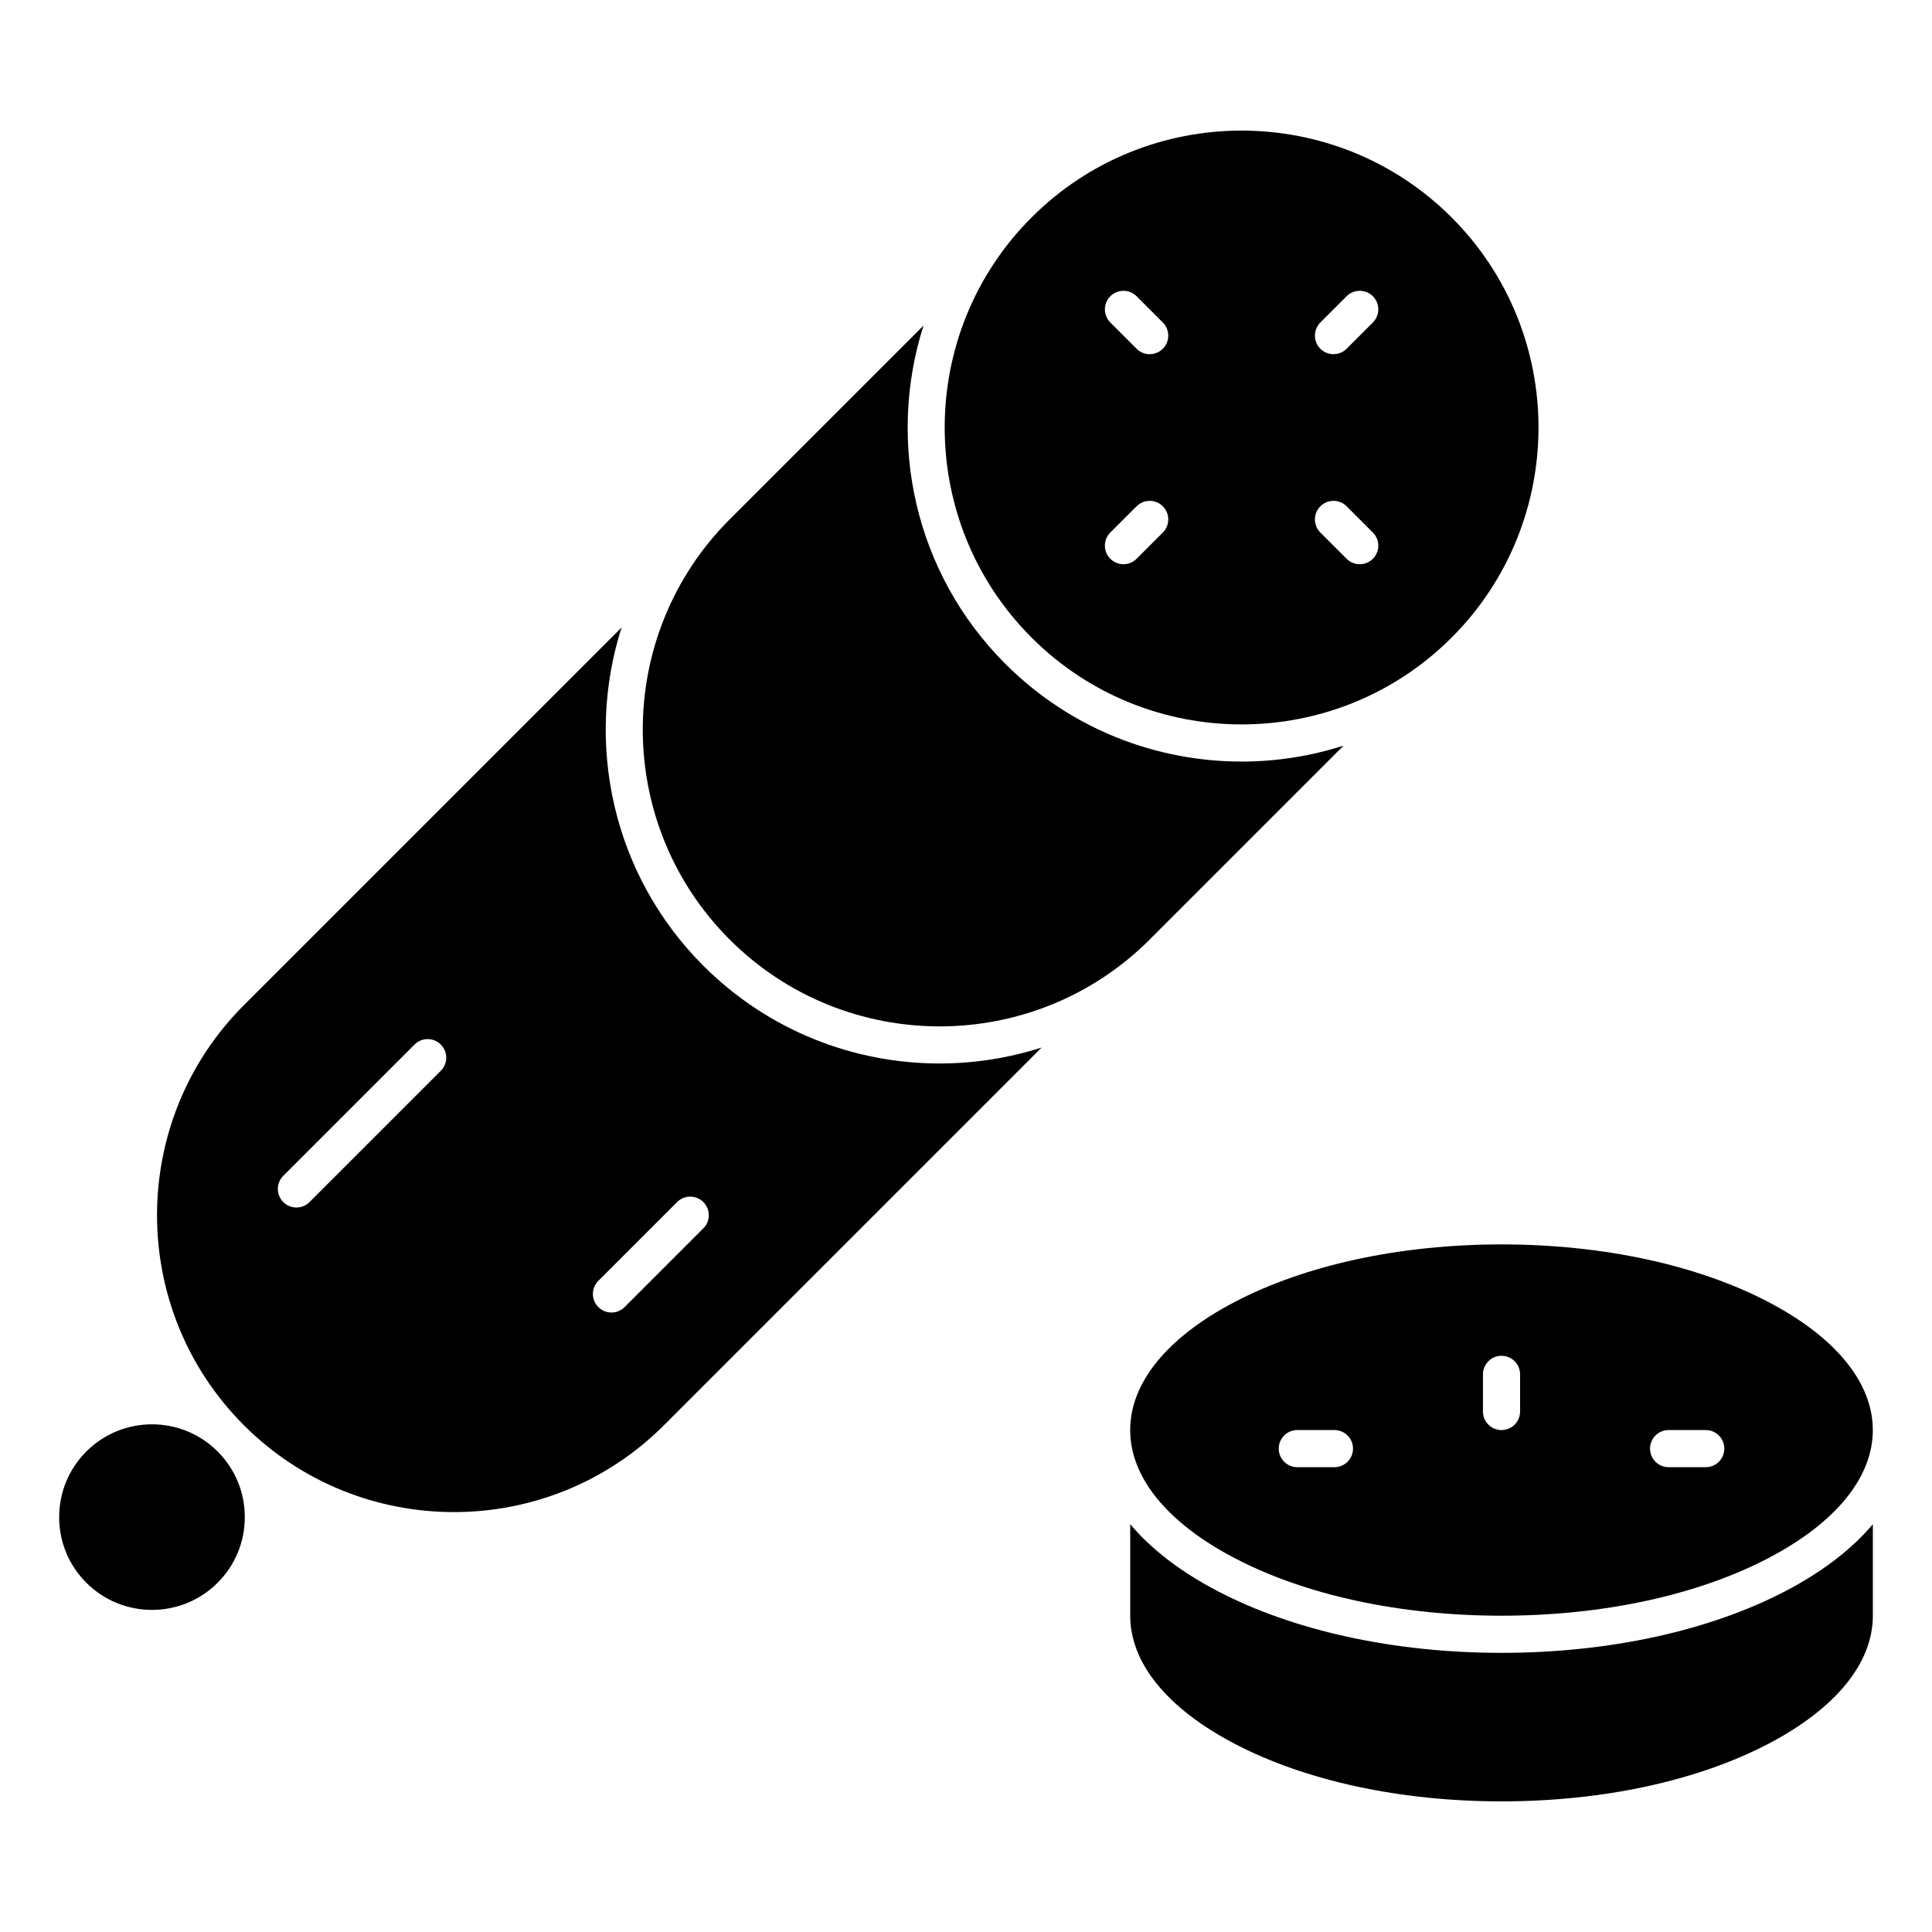
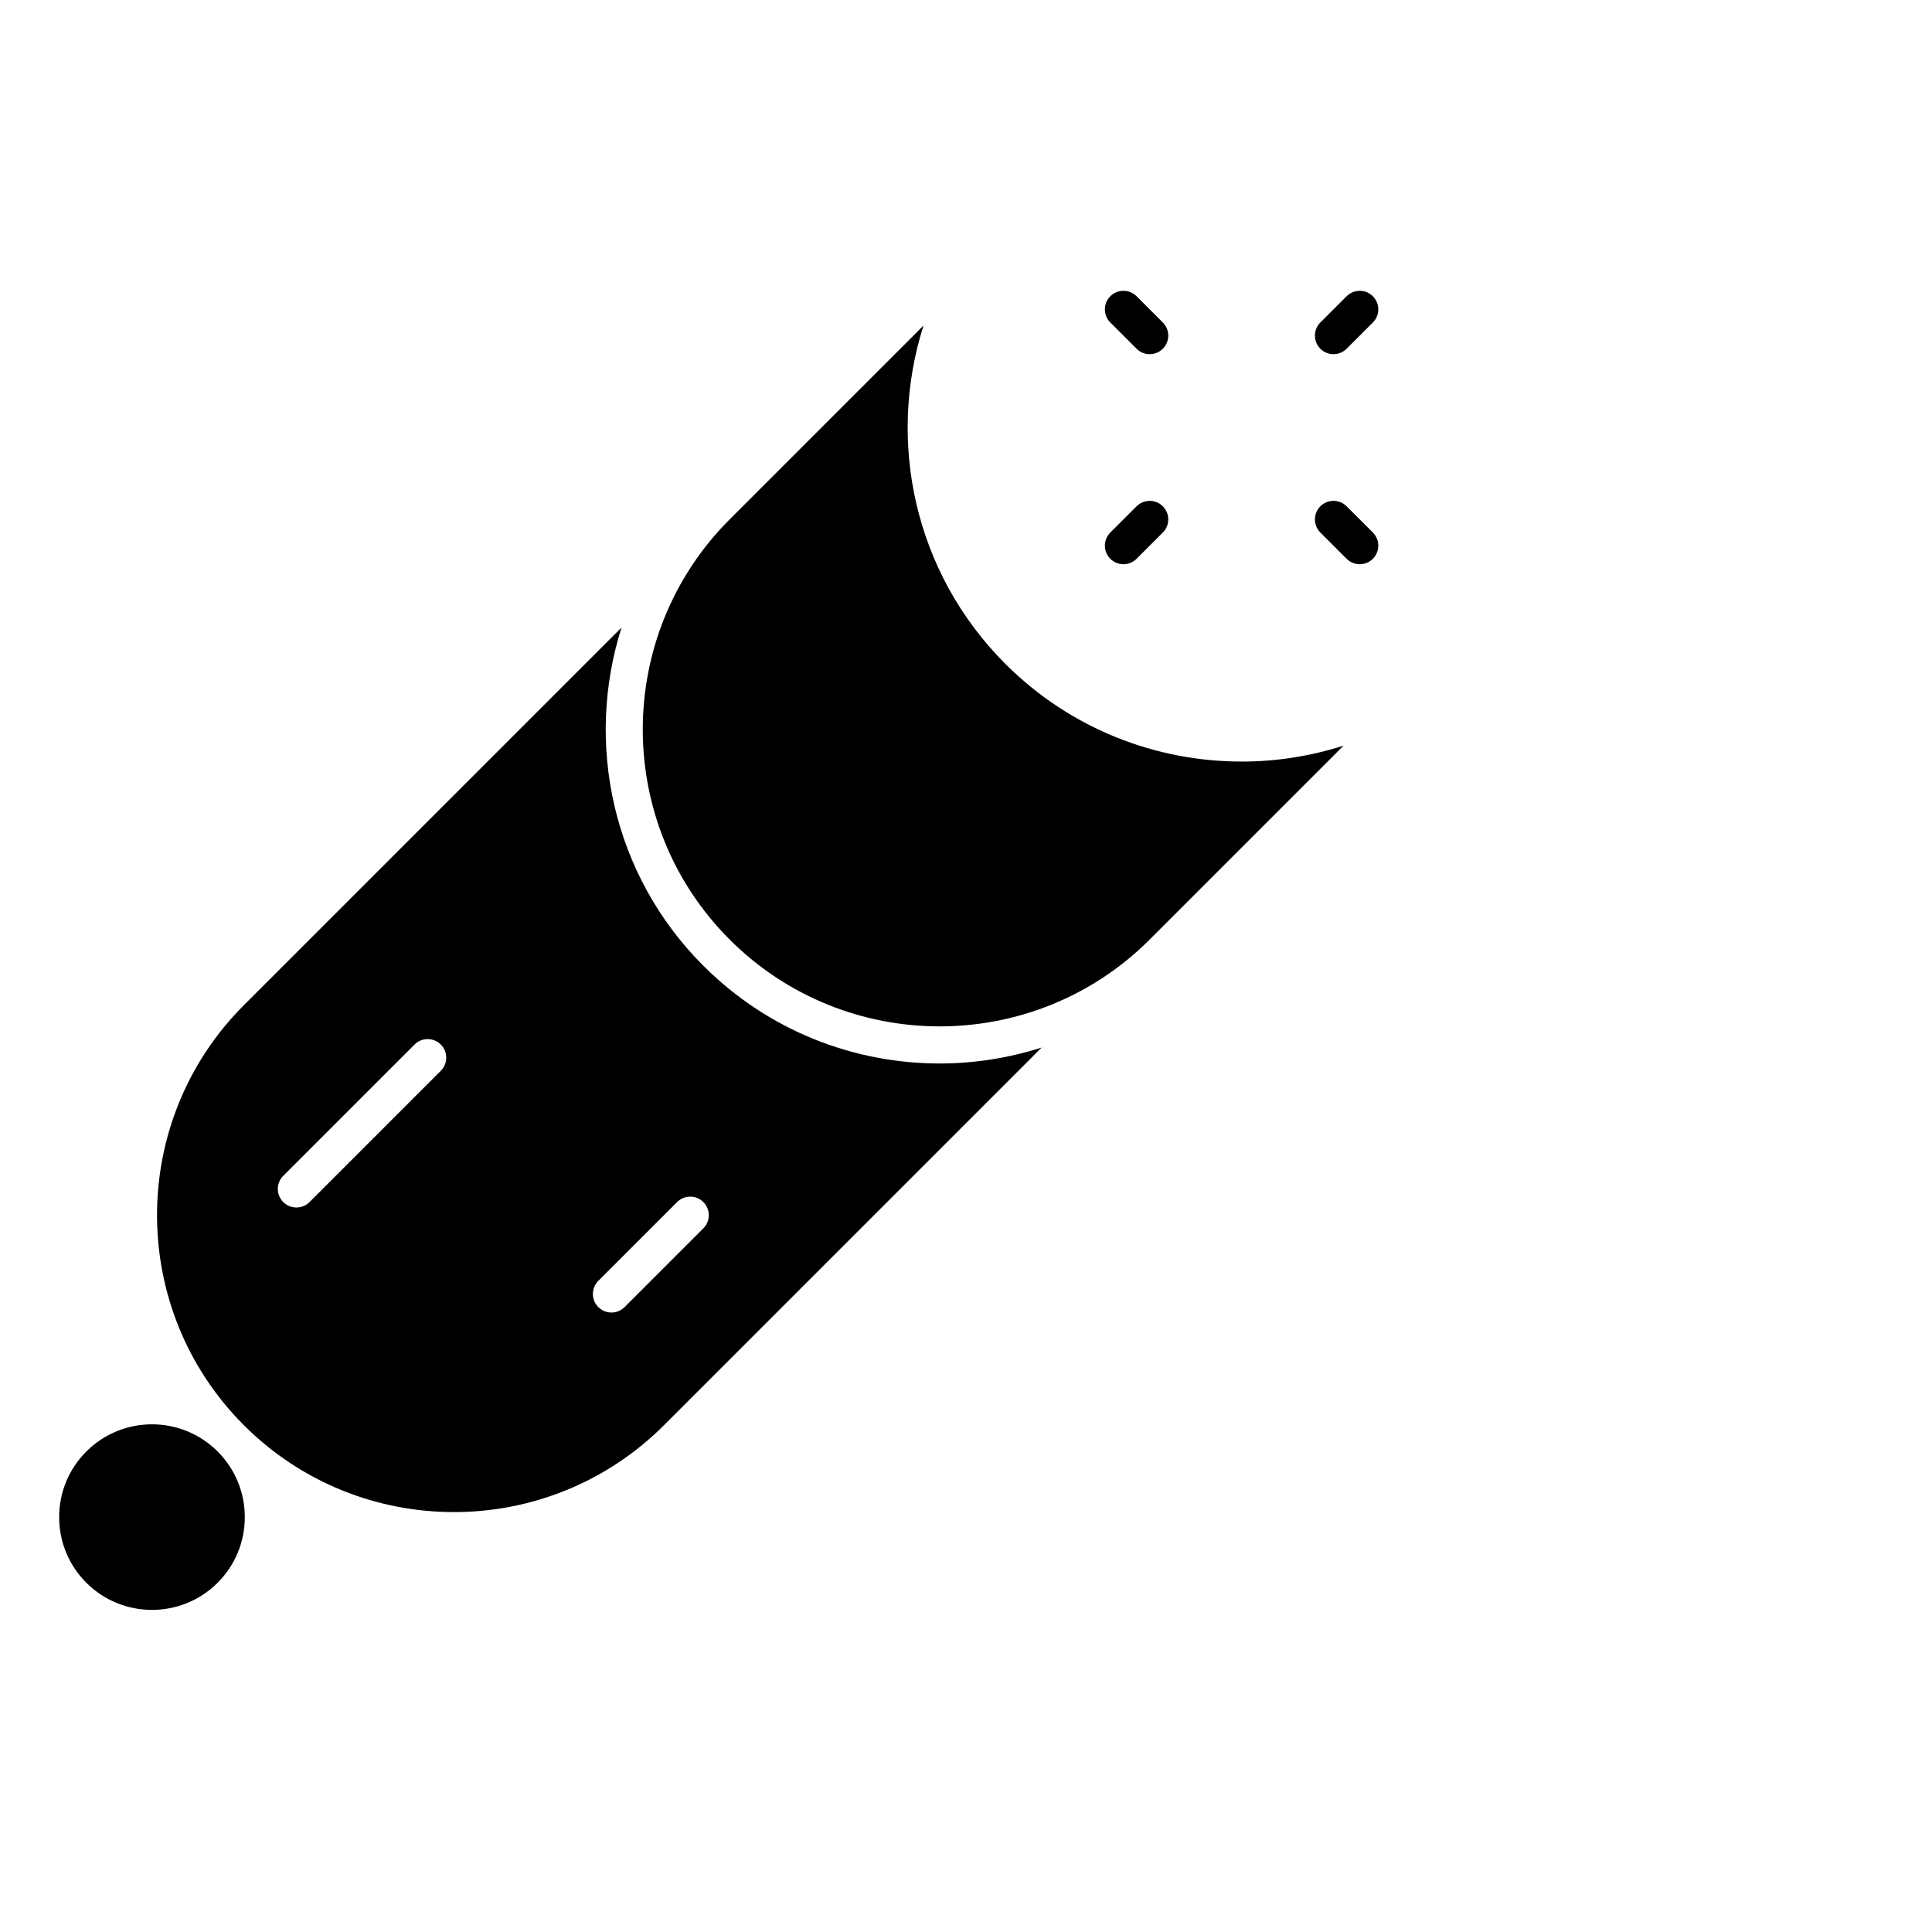
<svg xmlns="http://www.w3.org/2000/svg" fill="#000000" width="800px" height="800px" version="1.1" viewBox="144 144 512 512">
  <g>
    <path d="m330.4 399.94c-24.215-24.215-31.422-59.074-21.676-89.652l-100.09 100.09c-30.691 30.691-30.691 80.629-0.004 111.32l0.004 0.004 0.004 0.004c30.695 30.688 80.633 30.684 111.32-0.004l100.09-100.09c-8.777 2.797-17.902 4.223-27.031 4.223-22.676 0-45.352-8.633-62.617-25.898zm-69.582 27.832-34.789 34.789c-0.961 0.961-2.219 1.441-3.481 1.441-1.258 0-2.519-0.48-3.481-1.441-1.922-1.922-1.922-5.035 0-6.957l34.789-34.789c1.922-1.922 5.039-1.922 6.957 0 1.926 1.922 1.926 5.035 0.004 6.957zm69.582 41.746-20.875 20.875c-0.961 0.961-2.219 1.441-3.481 1.441-1.258 0-2.519-0.48-3.481-1.441-1.922-1.922-1.922-5.035 0-6.957l20.875-20.875c1.922-1.922 5.039-1.922 6.957 0 1.922 1.922 1.926 5.035 0.004 6.957z" />
-     <path d="m617.26 565.61c-20.207 10.582-46.965 16.414-75.34 16.414-28.379 0-55.137-5.828-75.34-16.414-9.785-5.125-17.539-11.113-23.059-17.676v24.25c0 12.535 9.809 24.578 27.625 33.91 18.824 9.859 43.957 15.289 70.777 15.289 26.816 0 51.953-5.43 70.777-15.289 17.812-9.332 27.625-21.375 27.625-33.91v-24.25c-5.527 6.562-13.281 12.547-23.066 17.676z" />
    <path d="m473.04 345.82c-22.68 0-45.355-8.633-62.621-25.898-24.215-24.215-31.426-59.074-21.676-89.652l-51.391 51.391c-30.684 30.695-30.68 80.629 0.008 111.32s80.617 30.691 111.31 0.016l51.398-51.398c-8.777 2.805-17.902 4.227-27.031 4.227z" />
    <path d="m184.28 521.46c-6.301 0-12.598 2.398-17.395 7.195-4.644 4.648-7.207 10.824-7.207 17.395 0 6.57 2.559 12.75 7.203 17.395 9.594 9.594 25.199 9.59 34.789 0 4.644-4.644 7.203-10.824 7.203-17.395 0-6.57-2.559-12.746-7.203-17.395-4.793-4.797-11.094-7.195-17.391-7.195z" />
-     <path d="m528.7 312.96c30.691-30.691 30.691-80.637 0-111.33-15.344-15.344-35.508-23.02-55.664-23.02-20.16 0-40.316 7.672-55.664 23.02-30.691 30.691-30.691 80.637 0 111.33 30.695 30.691 80.637 30.691 111.33 0zm-34.789-83.496 6.957-6.957c1.922-1.918 5.039-1.918 6.957 0 1.922 1.922 1.922 5.035 0 6.957l-6.957 6.957c-0.961 0.961-2.219 1.441-3.481 1.441-1.258 0-2.519-0.48-3.481-1.441-1.918-1.922-1.918-5.039 0.004-6.957zm0 48.707c1.922-1.922 5.035-1.922 6.957 0l6.957 6.957c1.922 1.922 1.922 5.039 0 6.957-0.961 0.961-2.219 1.441-3.481 1.441-1.258 0-2.519-0.48-3.481-1.441l-6.957-6.957c-1.918-1.922-1.918-5.039 0.004-6.957zm-55.664-55.664c1.922-1.922 5.039-1.922 6.957 0l6.957 6.957c1.922 1.922 1.922 5.039 0 6.957-0.961 0.961-2.219 1.441-3.481 1.441-1.258 0-2.519-0.48-3.477-1.441l-6.957-6.957c-1.922-1.922-1.922-5.035 0-6.957zm0 62.621 6.957-6.957c1.922-1.918 5.039-1.918 6.957 0 1.922 1.922 1.922 5.035 0 6.957l-6.957 6.957c-0.961 0.961-2.219 1.441-3.477 1.441-1.258 0-2.519-0.48-3.481-1.441-1.922-1.922-1.922-5.039 0-6.957z" />
-     <path d="m612.69 489.07c-18.824-9.859-43.957-15.289-70.777-15.289-26.816 0-51.953 5.43-70.777 15.289-17.812 9.332-27.625 21.375-27.625 33.91 0 12.535 9.809 24.578 27.625 33.91 18.824 9.859 43.957 15.289 70.777 15.289 26.816 0 51.953-5.43 70.777-15.289 17.812-9.332 27.625-21.375 27.625-33.91 0-12.535-9.809-24.578-27.625-33.91zm-115.05 43.75h-9.84c-2.719 0-4.922-2.203-4.922-4.922s2.203-4.922 4.922-4.922h9.84c2.719 0 4.922 2.203 4.922 4.922-0.004 2.719-2.207 4.922-4.922 4.922zm49.199-14.762c0 2.719-2.203 4.922-4.922 4.922s-4.922-2.203-4.922-4.922v-9.84c0-2.719 2.203-4.922 4.922-4.922s4.922 2.203 4.922 4.922zm49.199 14.762h-9.84c-2.719 0-4.922-2.203-4.922-4.922s2.203-4.922 4.922-4.922h9.84c2.719 0 4.922 2.203 4.922 4.922s-2.203 4.922-4.922 4.922z" />
+     <path d="m528.7 312.96zm-34.789-83.496 6.957-6.957c1.922-1.918 5.039-1.918 6.957 0 1.922 1.922 1.922 5.035 0 6.957l-6.957 6.957c-0.961 0.961-2.219 1.441-3.481 1.441-1.258 0-2.519-0.48-3.481-1.441-1.918-1.922-1.918-5.039 0.004-6.957zm0 48.707c1.922-1.922 5.035-1.922 6.957 0l6.957 6.957c1.922 1.922 1.922 5.039 0 6.957-0.961 0.961-2.219 1.441-3.481 1.441-1.258 0-2.519-0.48-3.481-1.441l-6.957-6.957c-1.918-1.922-1.918-5.039 0.004-6.957zm-55.664-55.664c1.922-1.922 5.039-1.922 6.957 0l6.957 6.957c1.922 1.922 1.922 5.039 0 6.957-0.961 0.961-2.219 1.441-3.481 1.441-1.258 0-2.519-0.48-3.477-1.441l-6.957-6.957c-1.922-1.922-1.922-5.035 0-6.957zm0 62.621 6.957-6.957c1.922-1.918 5.039-1.918 6.957 0 1.922 1.922 1.922 5.035 0 6.957l-6.957 6.957c-0.961 0.961-2.219 1.441-3.477 1.441-1.258 0-2.519-0.48-3.481-1.441-1.922-1.922-1.922-5.039 0-6.957z" />
  </g>
</svg>